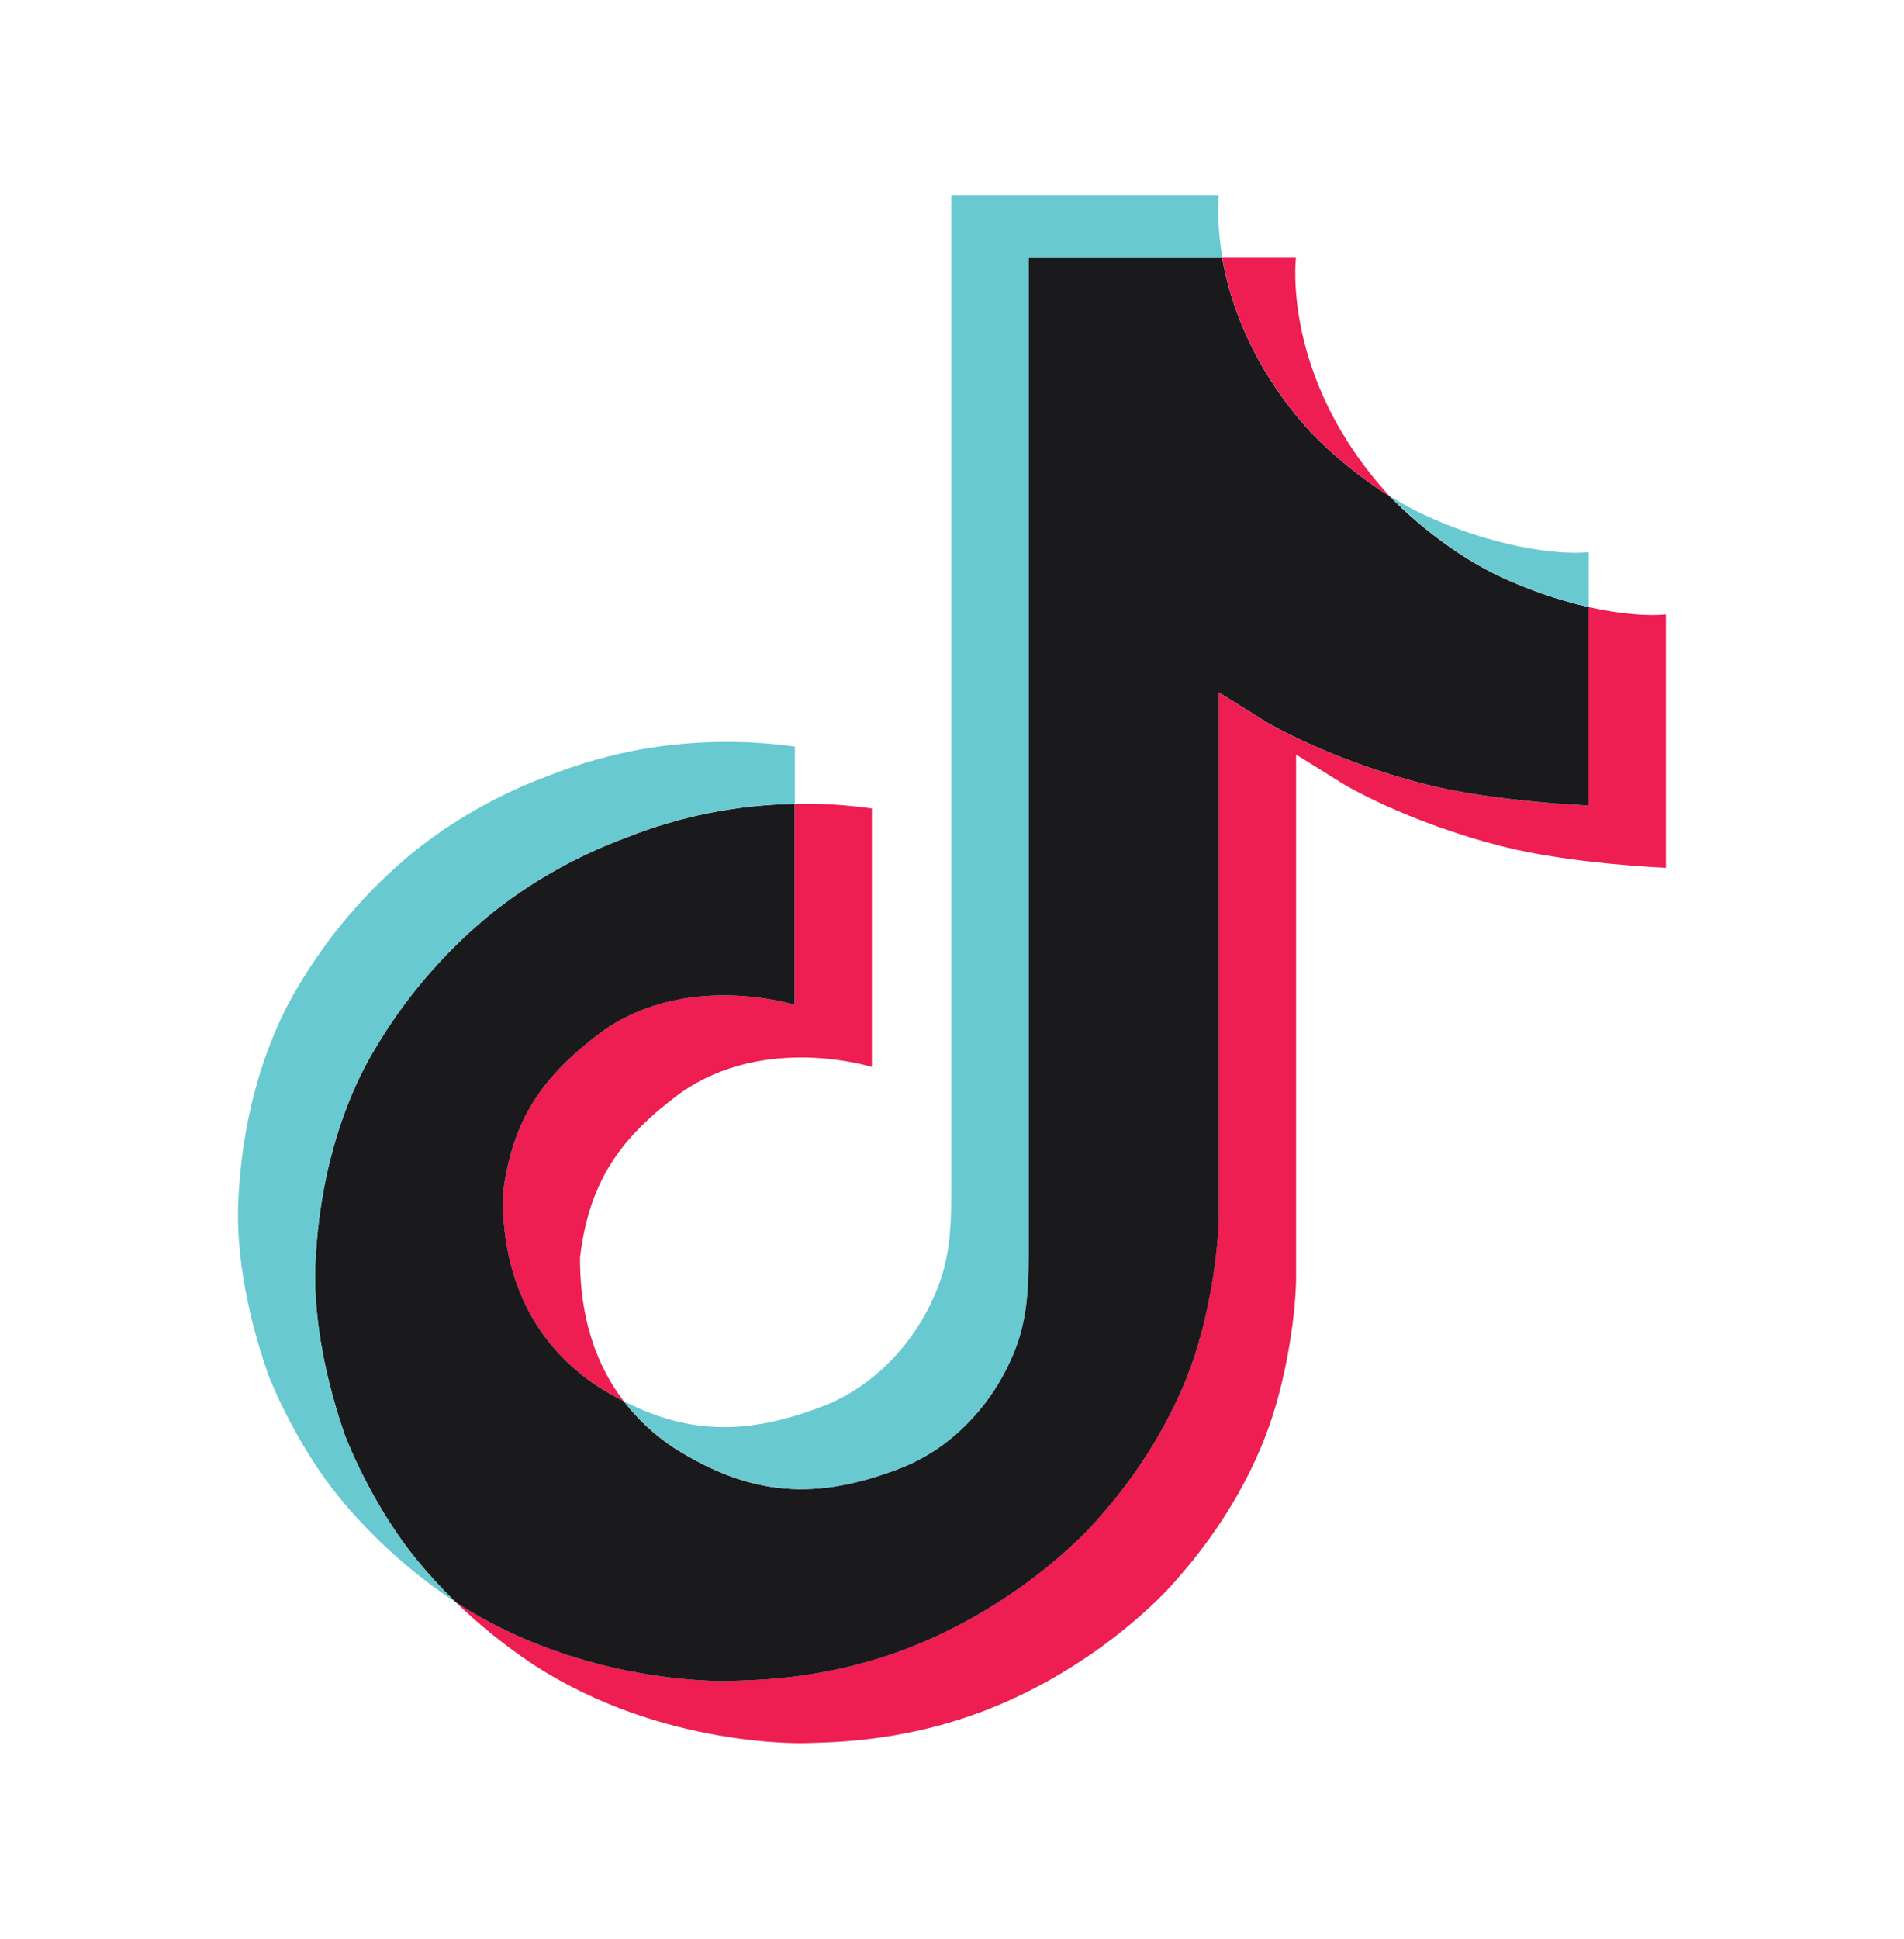
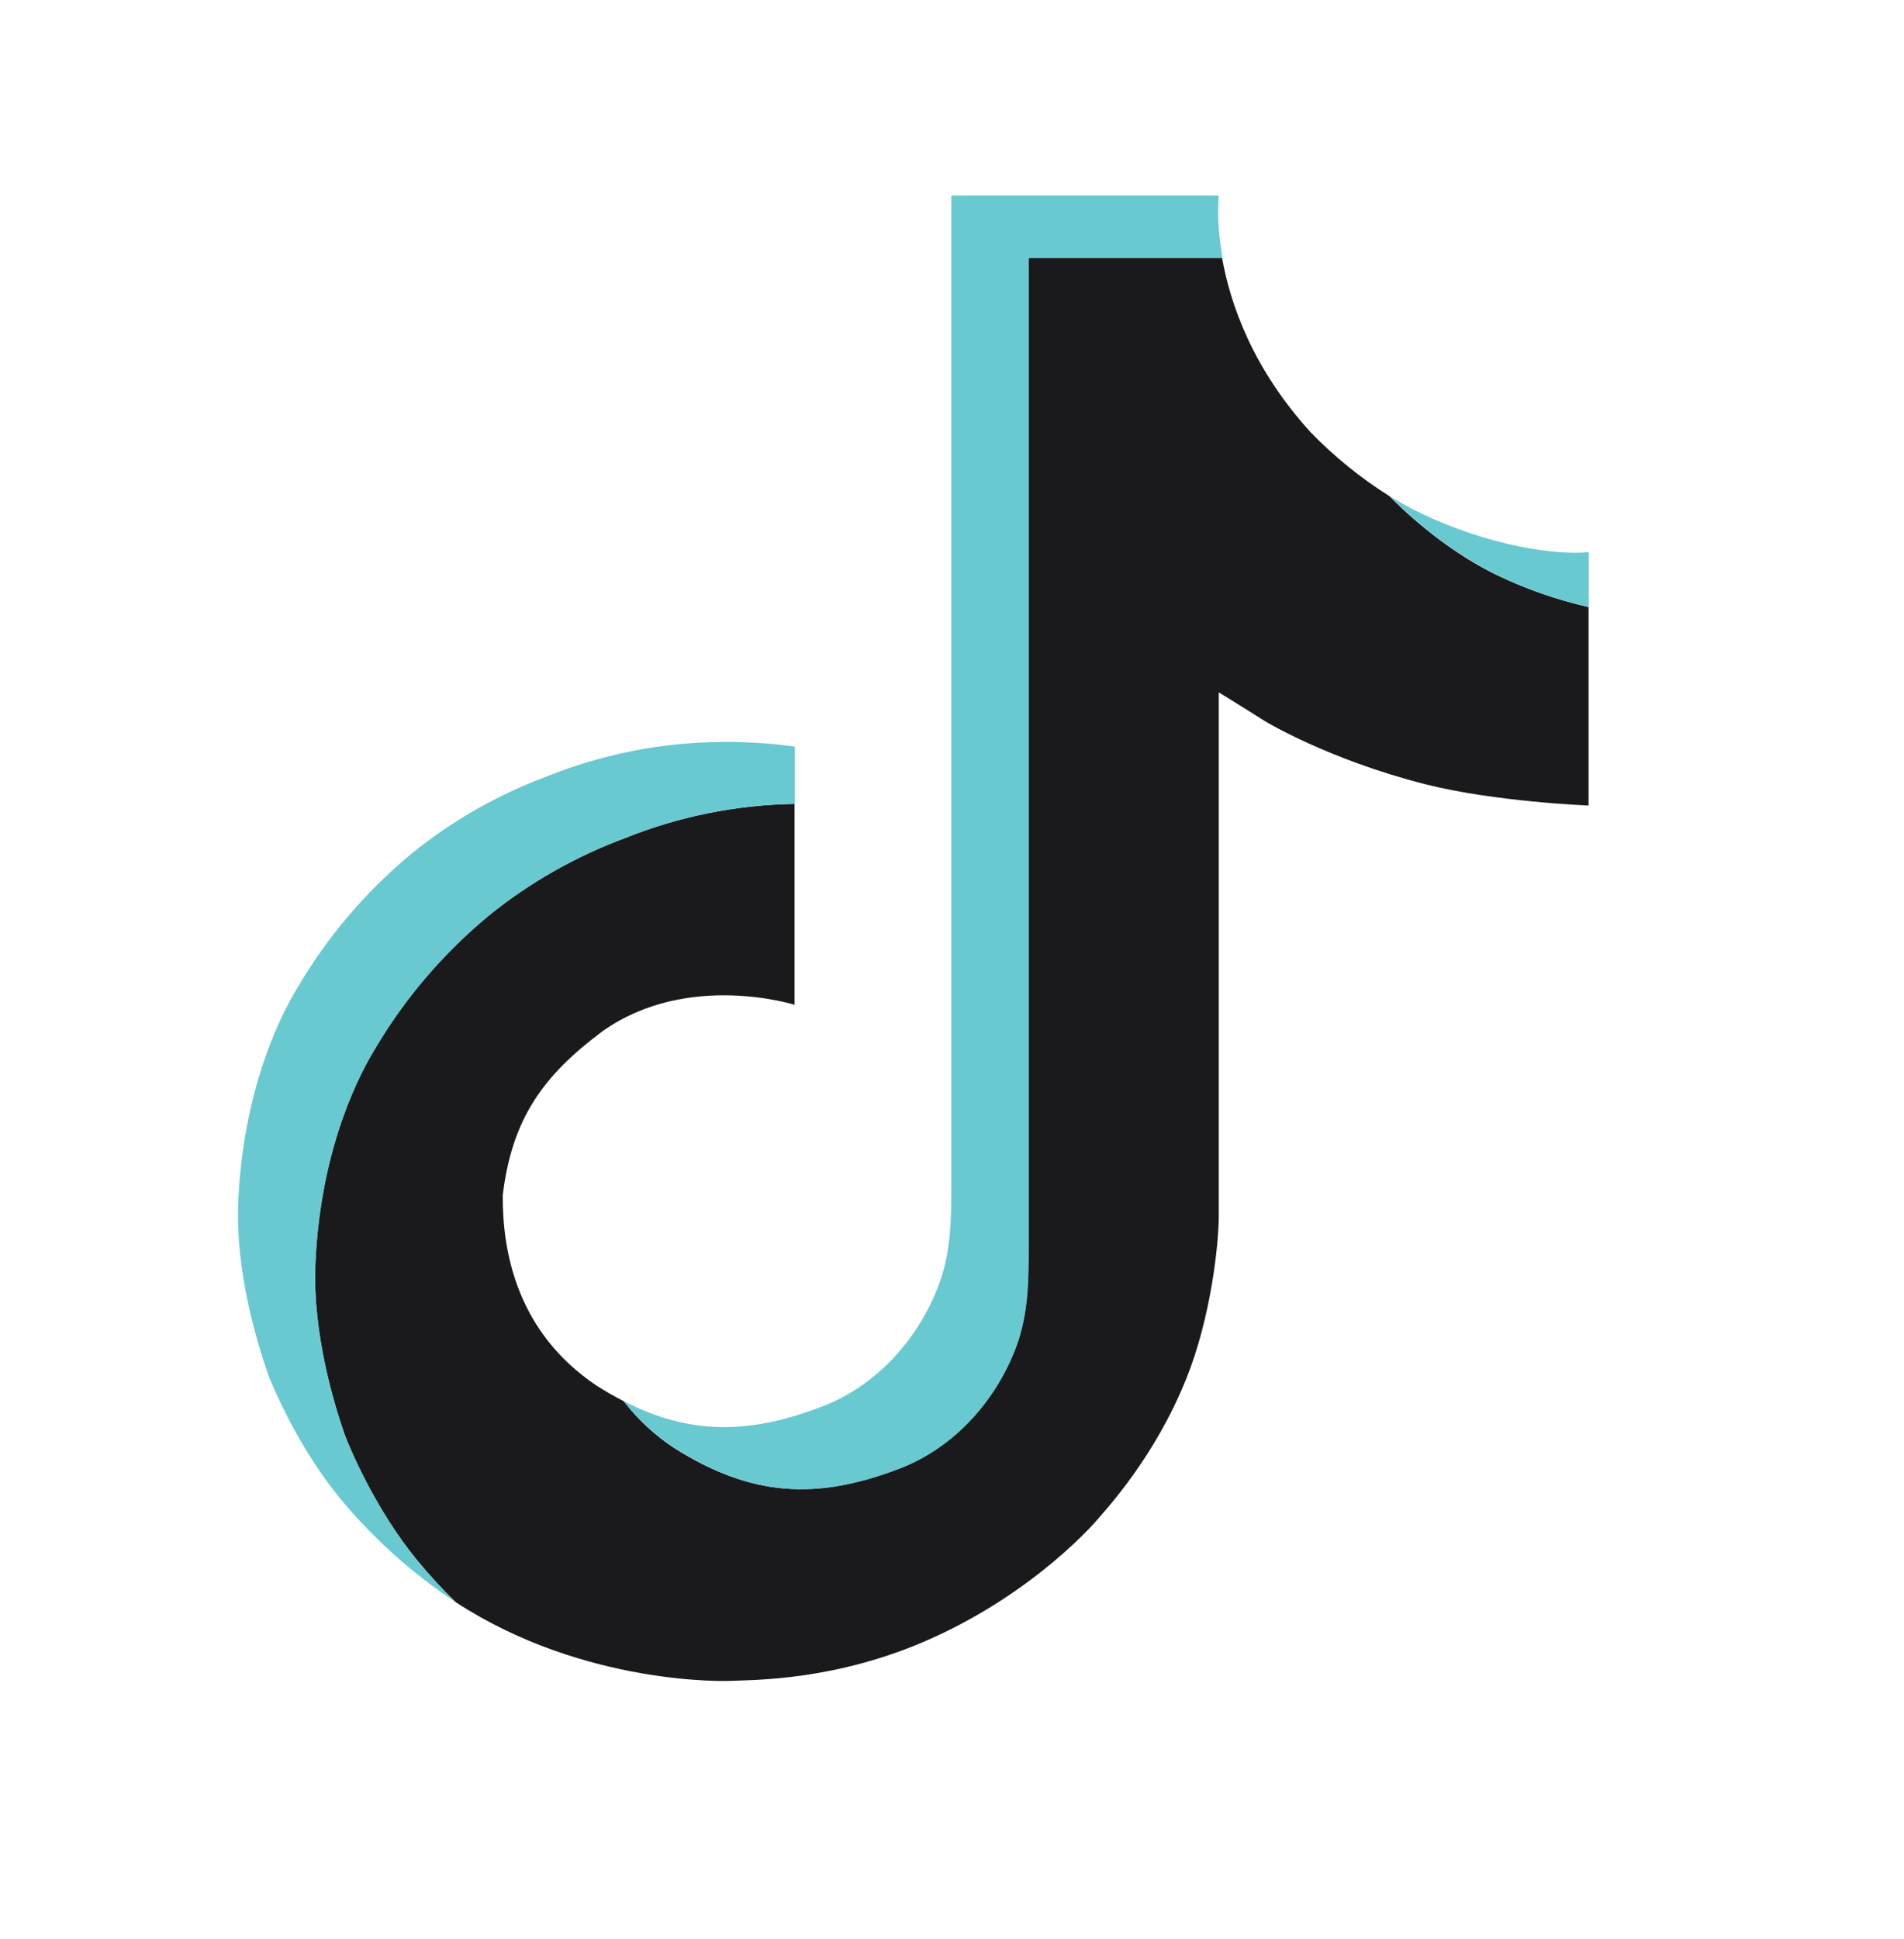
<svg xmlns="http://www.w3.org/2000/svg" width="56" height="57" viewBox="0 0 56 57" fill="none">
  <g id="Brand logo / tiktok">
-     <path id="Icon" d="M7.859 40.324V40.329L8.001 40.712C7.985 40.667 7.932 40.532 7.859 40.324Z" fill="#69C9D0" />
-     <path id="Icon_2" d="M14.786 35.138C15.059 32.874 15.988 31.606 17.738 30.306C20.242 28.546 23.37 29.542 23.37 29.542V23.635C24.13 23.616 24.891 23.661 25.643 23.77V31.371C25.643 31.371 22.516 30.375 20.012 32.136C18.263 33.435 17.332 34.704 17.06 36.968C17.051 38.198 17.282 39.805 18.345 41.195C18.082 41.06 17.814 40.907 17.541 40.734C15.201 39.162 14.774 36.804 14.786 35.138ZM38.558 12.714C36.836 10.826 36.184 8.921 35.949 7.582H38.116C38.116 7.582 37.684 11.092 40.832 14.544L40.876 14.591C40.027 14.057 39.249 13.427 38.558 12.714ZM48.997 18.066V25.514C48.997 25.514 46.231 25.405 44.185 24.885C41.328 24.157 39.492 23.04 39.492 23.04C39.492 23.04 38.223 22.244 38.12 22.188V37.569C38.12 38.425 37.886 40.564 37.171 42.348C36.237 44.681 34.797 46.213 34.532 46.526C34.532 46.526 32.78 48.596 29.689 49.991C26.903 51.248 24.457 51.217 23.726 51.248C23.726 51.248 19.497 51.416 15.693 48.943C14.87 48.398 14.102 47.781 13.398 47.099L13.417 47.113C17.223 49.586 21.451 49.418 21.451 49.418C22.183 49.386 24.629 49.418 27.414 48.161C30.502 46.766 32.257 44.696 32.257 44.696C32.519 44.383 33.966 42.851 34.896 40.517C35.609 38.734 35.845 36.594 35.845 35.738V20.359C35.948 20.415 37.215 21.212 37.215 21.212C37.215 21.212 39.053 22.329 41.91 23.056C43.957 23.577 46.721 23.685 46.721 23.685V17.849C47.667 18.061 48.474 18.118 48.997 18.066Z" fill="#EE1D52" />
    <path id="Icon_3" d="M46.723 17.849V23.683C46.723 23.683 43.958 23.575 41.911 23.055C39.054 22.326 37.217 21.21 37.217 21.21C37.217 21.21 35.949 20.413 35.846 20.357V35.74C35.846 36.596 35.612 38.736 34.897 40.519C33.963 42.853 32.523 44.385 32.258 44.698C32.258 44.698 30.505 46.768 27.415 48.162C24.63 49.42 22.184 49.388 21.452 49.42C21.452 49.42 17.224 49.588 13.418 47.115L13.399 47.101C12.998 46.712 12.62 46.301 12.267 45.871C11.052 44.39 10.308 42.639 10.121 42.139C10.12 42.137 10.12 42.135 10.121 42.133C9.82 41.265 9.187 39.18 9.274 37.16C9.427 33.597 10.68 31.41 11.011 30.862C11.889 29.368 13.031 28.032 14.385 26.912C15.581 25.945 16.935 25.176 18.394 24.636C19.971 24.002 21.66 23.663 23.37 23.635V29.542C23.37 29.542 20.242 28.55 17.739 30.306C15.989 31.606 15.06 32.874 14.787 35.138C14.775 36.804 15.202 39.162 17.541 40.735C17.813 40.908 18.081 41.062 18.344 41.196C18.753 41.727 19.25 42.19 19.816 42.565C22.1 44.011 24.015 44.112 26.463 43.173C28.095 42.545 29.324 41.13 29.893 39.562C30.251 38.583 30.247 37.597 30.247 36.578V7.582H35.944C36.18 8.921 36.831 10.826 38.553 12.714C39.245 13.427 40.023 14.057 40.871 14.591C41.122 14.85 42.404 16.132 44.05 16.92C44.901 17.327 45.797 17.638 46.723 17.849Z" fill="#1A1A1C" />
    <path id="Icon_4" d="M18.397 24.635C16.939 25.175 15.584 25.944 14.388 26.91C13.033 28.033 11.892 29.372 11.015 30.869C10.684 31.415 9.431 33.604 9.278 37.167C9.191 39.187 9.824 41.272 10.125 42.14C10.124 42.142 10.124 42.144 10.125 42.146C10.315 42.641 11.056 44.392 12.271 45.878C12.624 46.308 13.002 46.719 13.404 47.108C12.116 46.255 10.968 45.223 9.997 44.047C8.793 42.579 8.05 40.846 7.856 40.334C7.856 40.331 7.856 40.327 7.856 40.323V40.317C7.554 39.45 6.92 37.364 7.008 35.342C7.161 31.779 8.415 29.591 8.746 29.044C9.622 27.547 10.764 26.207 12.119 25.085C13.314 24.118 14.669 23.349 16.128 22.809C17.038 22.448 17.986 22.181 18.956 22.013C20.417 21.769 21.91 21.747 23.378 21.95V23.634C21.666 23.661 19.976 24.001 18.397 24.635Z" fill="#69C9D0" />
    <path id="Icon_5" d="M35.956 7.581H30.258V36.578C30.258 37.597 30.258 38.58 29.905 39.562C29.329 41.129 28.105 42.544 26.474 43.172C24.025 44.115 22.111 44.011 19.827 42.564C19.26 42.19 18.762 41.729 18.352 41.199C20.297 42.194 22.039 42.177 24.196 41.347C25.826 40.719 27.052 39.303 27.626 37.735C27.985 36.756 27.98 35.77 27.98 34.752V5.75H35.847C35.847 5.75 35.759 6.471 35.956 7.581ZM46.729 16.234V17.848C45.806 17.637 44.91 17.325 44.061 16.919C42.415 16.131 41.133 14.849 40.883 14.59C41.174 14.773 41.476 14.939 41.787 15.088C43.788 16.046 45.758 16.332 46.729 16.234Z" fill="#69C9D0" />
  </g>
</svg>